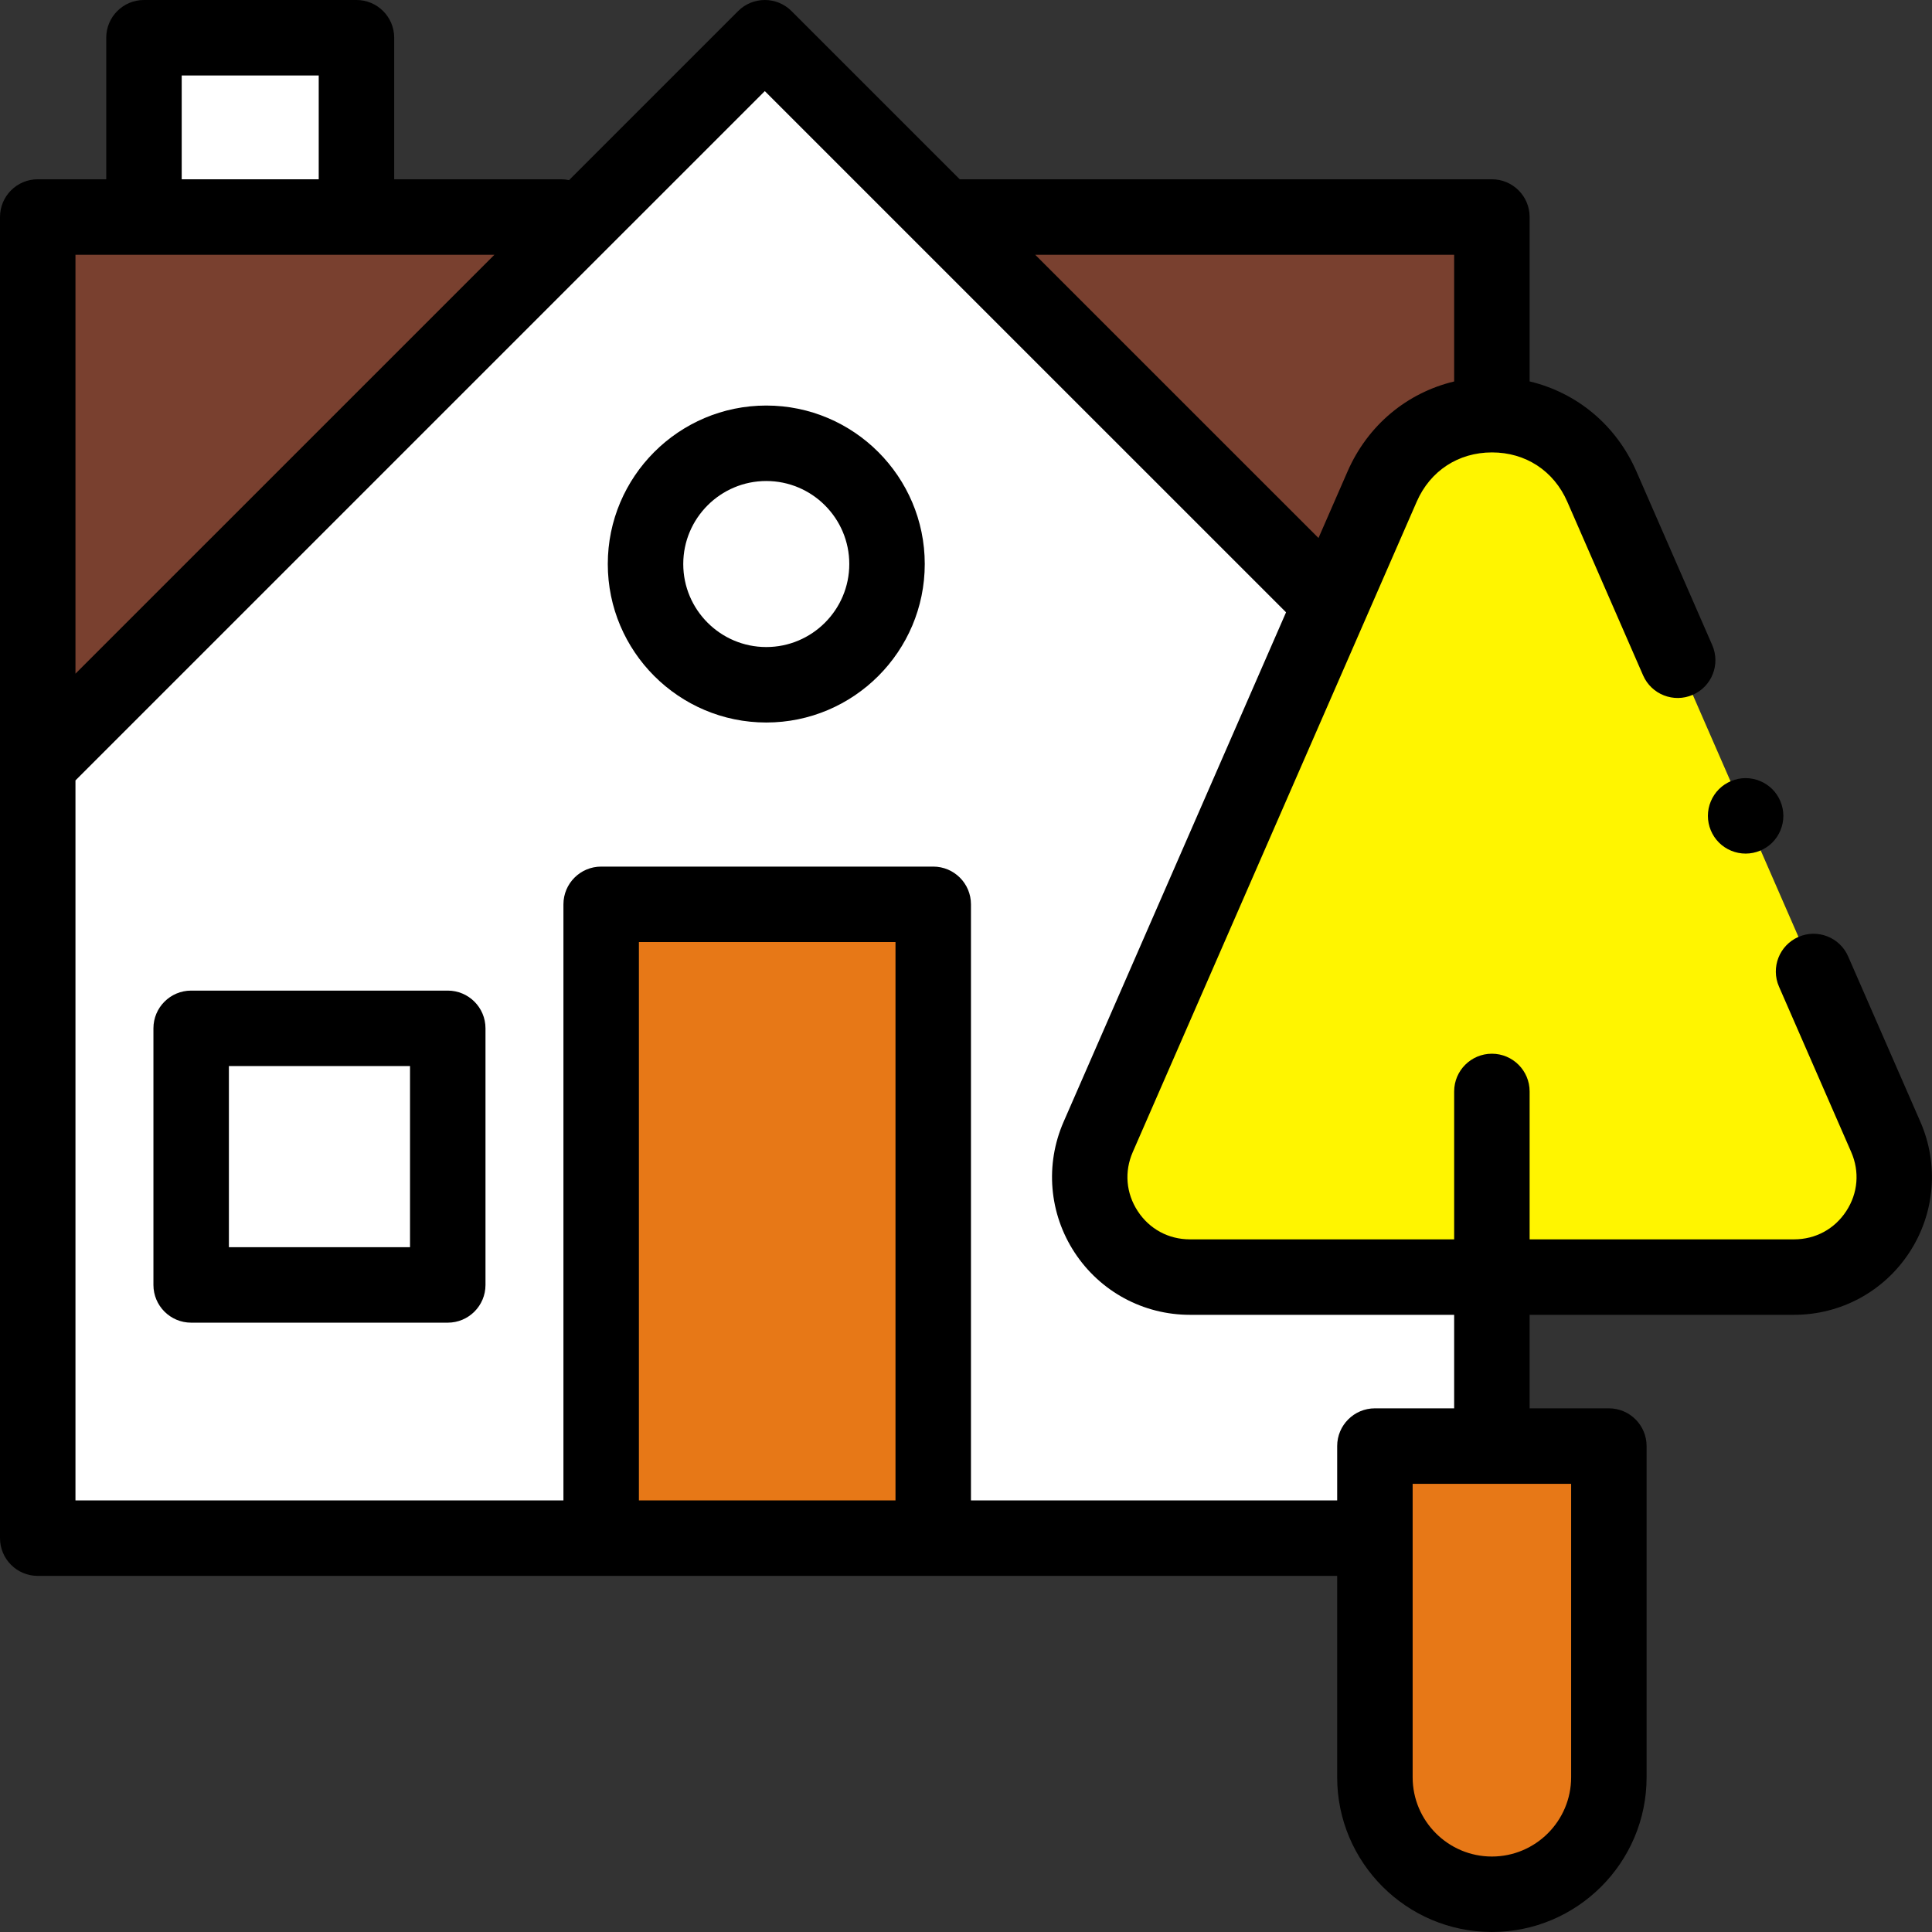
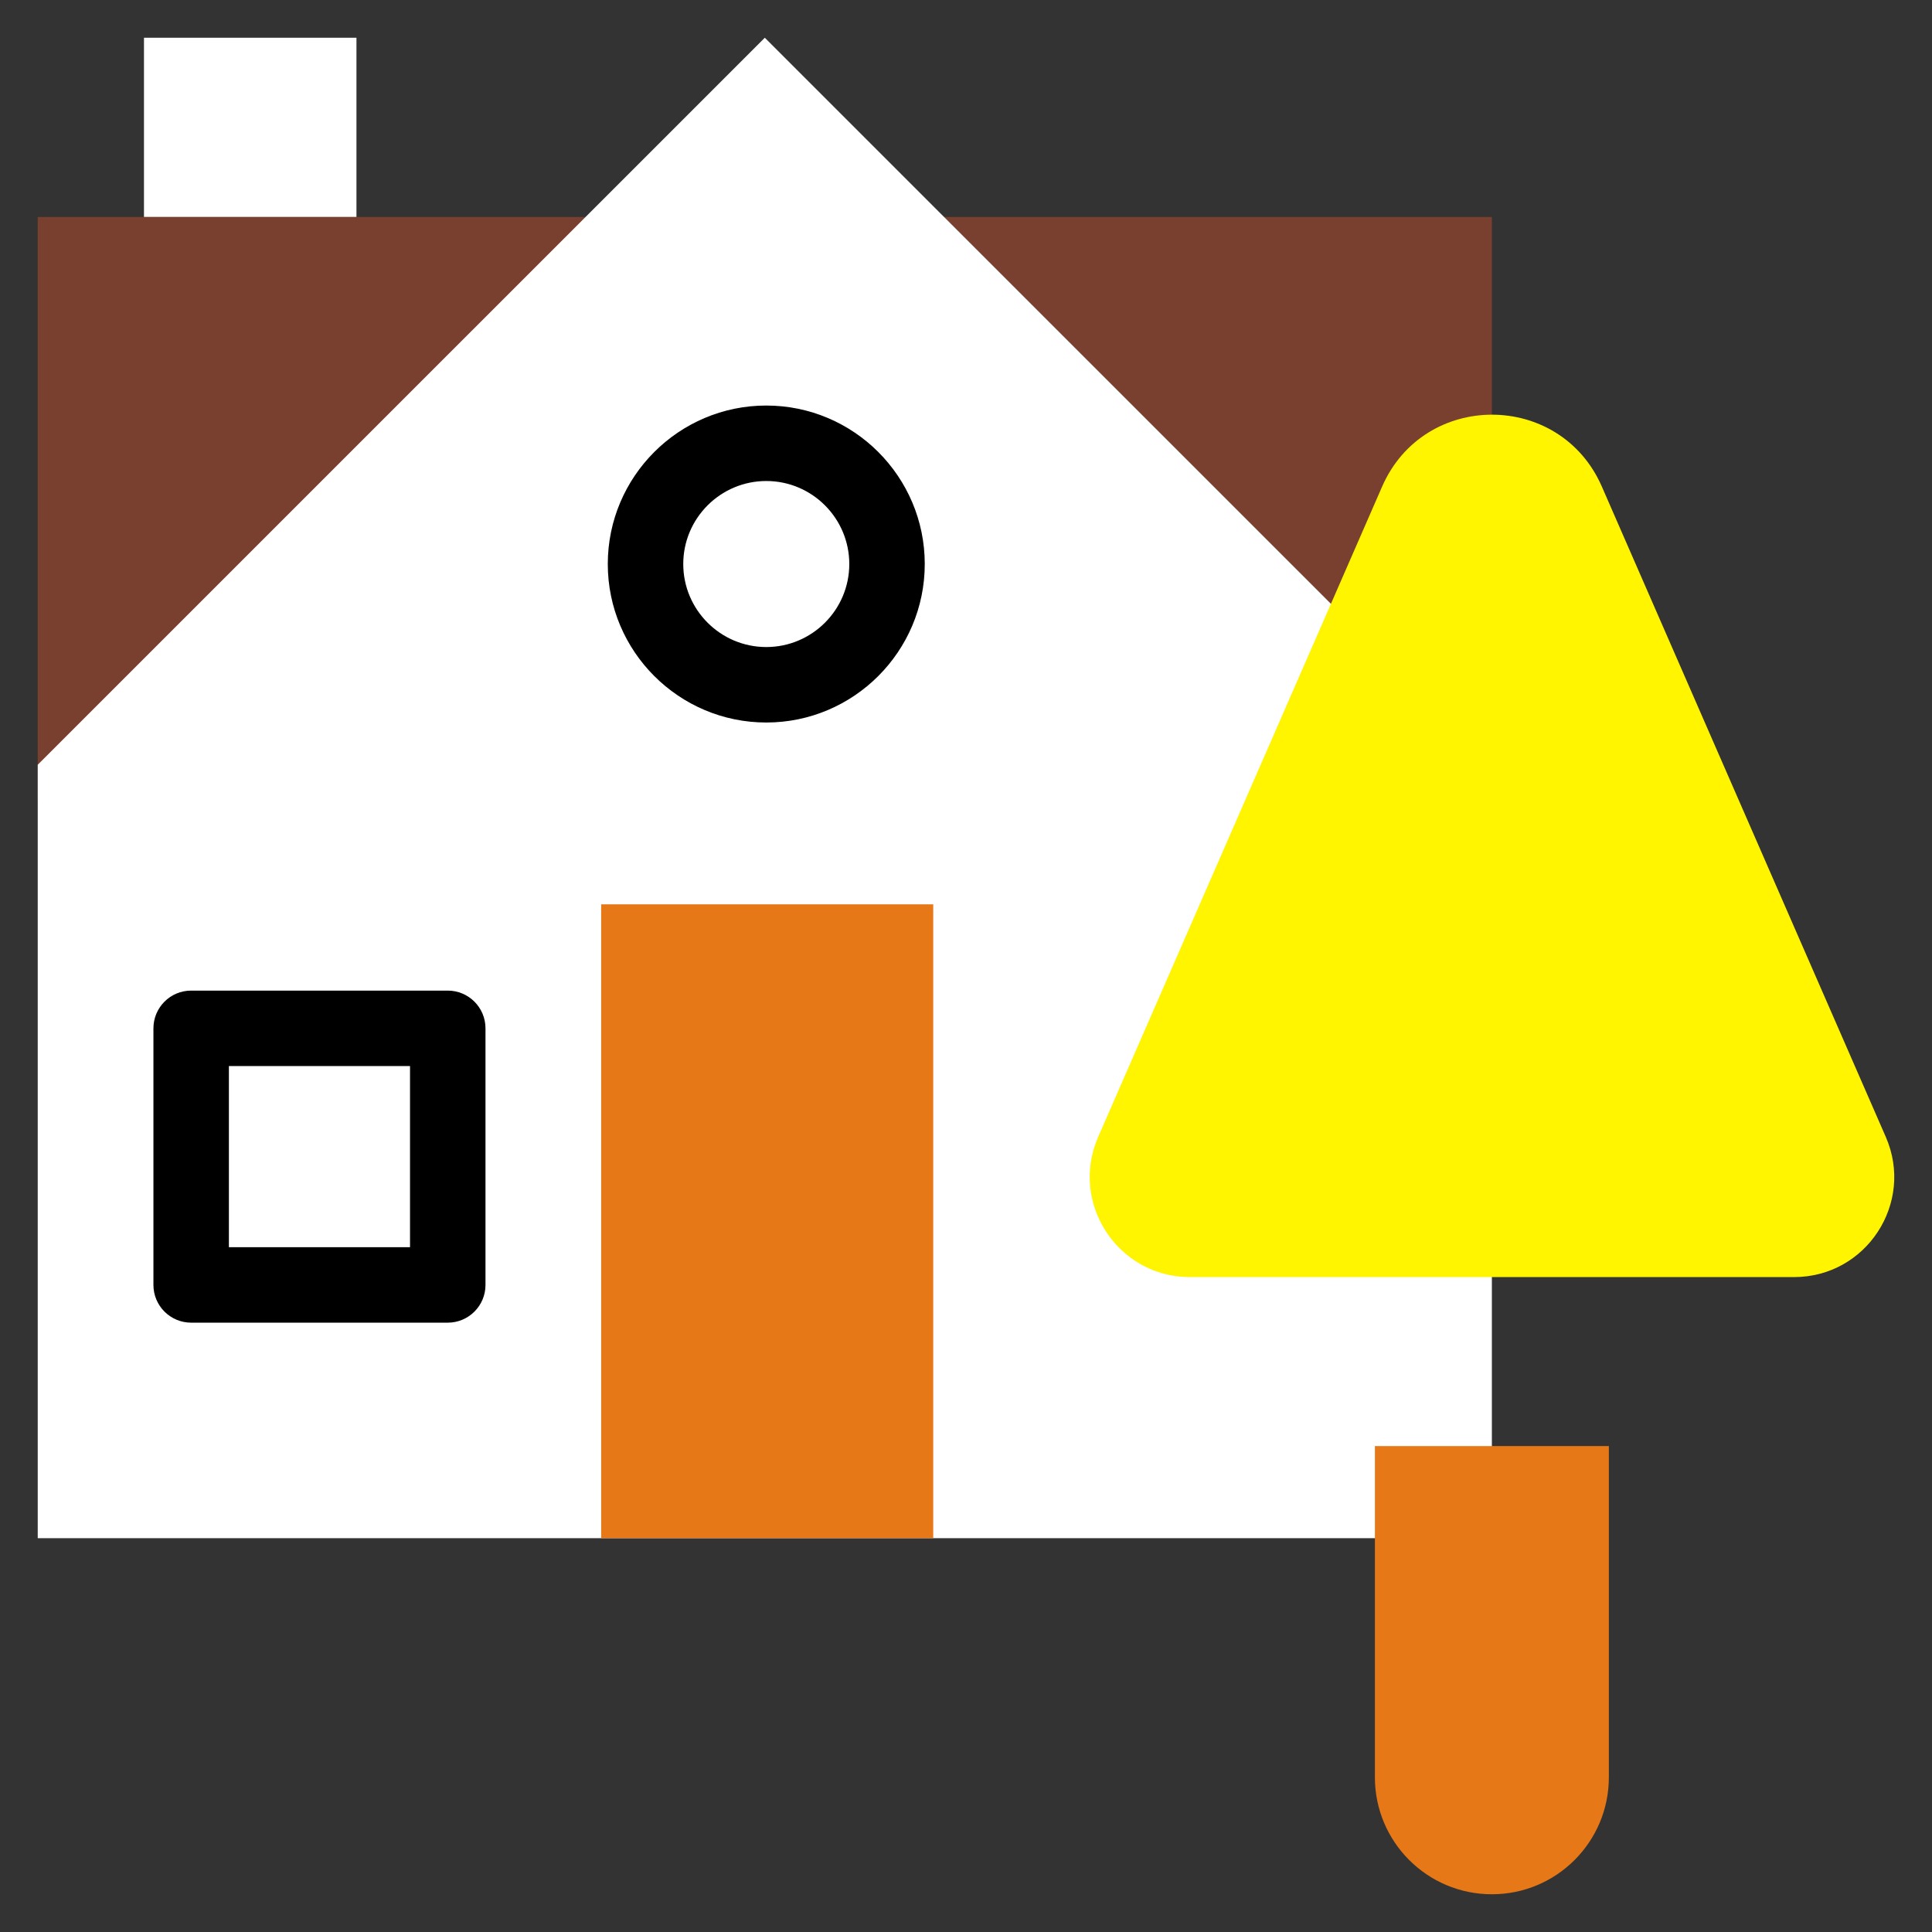
<svg xmlns="http://www.w3.org/2000/svg" version="1.1" width="512px" height="512px" x="0" y="0" viewBox="0 0 512 512" style="enable-background:new 0 0 512 512" xml:space="preserve" class="">
  <rect x="0" y="0" width="512" height="512" fill="#333333" stroke="none" />
  <g>
    <path d="m38.156 10h56.309v47.512h-56.309zm0 0" fill="#ffffff" data-original="#d3d7df" class="" />
    <path d="m10 211.996v-154.484h385.363v154.484zm0 0" fill="#79402f" data-original="#ff6977" class="" />
    <path d="m395.363 202.672-192.68-192.672-192.684 192.672v204.957h385.363zm0 0" fill="#ffffff" data-original="#ffffff" class="" />
    <path d="m235.066 149.473c0 17.672-14.324 32-32 32-17.672 0-32-14.328-32-32 0-17.676 14.328-32 32-32 17.676 0 32 14.324 32 32zm0 0" fill="#ffffff" data-original="#cff1fb" class="" />
    <path d="m50.66 272.52h68v68h-68zm0 0" fill="#ffffff" data-original="#cff1fb" class="" />
    <path d="m159.316 239.656h88v167.973h-88zm0 0" fill="#e77817" data-original="#ffcb7c" class="" />
    <path d="m388.172 338.441h-72.832c-19.121 0-31.961-19.621-24.312-37.145l75.246-172.344c11.094-25.41 47.141-25.41 58.234 0l75.246 172.344c7.652 17.523-5.188 37.145-24.309 37.145h-71.965" fill="#fff500" data-original="#e1e3e9" class="" />
    <path d="m395.363 502c-17.121 0-31-13.879-31-31v-87.777h62v87.777c0 17.121-13.879 31-31 31zm0 0" fill="#e77817" data-original="#ffcb7c" class="" />
    <path d="m203.07 107.473c-23.16 0-42 18.84-42 42 0 23.156 18.84 42 42 42 23.156 0 42-18.844 42-42 0-23.16-18.844-42-42-42zm0 64c-12.133 0-22-9.871-22-22 0-12.133 9.867-22 22-22 12.129 0 22 9.867 22 22 0 12.129-9.871 22-22 22zm0 0" fill="#000000" data-original="#000000" class="" />
    <path d="m118.66 262.52h-68c-5.523 0-10 4.477-10 10v68c0 5.523 4.477 10 10 10h68c5.52 0 10-4.477 10-10v-68c0-5.523-4.48-10-10-10zm-10 68h-48v-48h48zm0 0" fill="#000000" data-original="#000000" class="" />
-     <path d="m508.922 297.297-19.145-43.84c-2.207-5.062-8.105-7.371-13.164-5.164-5.062 2.211-7.375 8.105-5.164 13.168l19.141 43.84c2.273 5.203 1.793 10.914-1.316 15.664-3.109 4.75-8.152 7.477-13.828 7.477h-70.078v-39.195c0-5.52-4.48-10-10-10-5.523 0-10 4.48-10 10v39.195h-70.027c-5.68 0-10.719-2.727-13.828-7.477s-3.59-10.461-1.316-15.664l75.246-172.344c3.57-8.18 11.027-13.062 19.953-13.062 8.922 0 16.379 4.883 19.949 13.062l20.09 46.016c2.211 5.062 8.109 7.375 13.168 5.164 5.062-2.211 7.371-8.105 5.164-13.168l-20.09-46.016c-5.375-12.309-15.781-20.883-28.309-23.875v-43.566c0-5.523-4.48-10-10-10h-141.027l-44.586-44.582c-3.906-3.906-10.234-3.906-14.145 0l-44.805 44.805c-.676-.145-1.375-.223-2.09-.223h-44.25v-37.512c0-5.523-4.48-10-10-10h-56.312c-5.52 0-10 4.477-10 10v37.512h-18.152c-5.523 0-10 4.477-10 10v350.117c0 5.52 4.477 10 10 10h344.363v53.371c0 22.605 18.395 41 41 41 22.609 0 41-18.395 41-41v-87.777c0-5.523-4.477-10-10-10h-21v-24.781h70.078c12.367 0 23.793-6.176 30.562-16.523 6.773-10.348 7.863-23.289 2.918-34.621zm-123.555-229.785v33.578c-12.508 3.004-22.891 11.57-28.258 23.863l-7.695 17.625-75.074-75.066zm-337.211-47.512h36.309v27.512h-36.309zm-10 47.512h92.871l-111.027 111.02v-111.02zm131.16 330.117v-147.973h68v147.973zm247.051 73.371c0 11.578-9.422 21-21 21-11.582 0-21-9.422-21-21v-77.777h42zm-52-97.777c-5.523 0-10 4.477-10 10v14.406h-97.051v-157.973c0-5.523-4.477-10-10-10h-88c-5.52 0-10 4.477-10 10v157.973h-129.316v-190.812l182.684-182.676 138.133 138.129-58.953 135.027c-4.949 11.336-3.855 24.277 2.914 34.621 6.773 10.348 18.195 16.523 30.562 16.523h70.027v24.781zm0 0" fill="#000000" data-original="#000000" class="" />
-     <path d="m455.539 223.289c1.859 1.859 4.43 2.922 7.07 2.922 2.629 0 5.211-1.062 7.07-2.922 1.859-1.867 2.93-4.438 2.93-7.078 0-2.633-1.07-5.211-2.93-7.07-1.859-1.859-4.441-2.93-7.07-2.93s-5.211 1.07-7.07 2.93c-1.867 1.871-2.93 4.438-2.93 7.07 0 2.629 1.062 5.211 2.93 7.078zm0 0" fill="#000000" data-original="#000000" class="" />
  </g>
</svg>